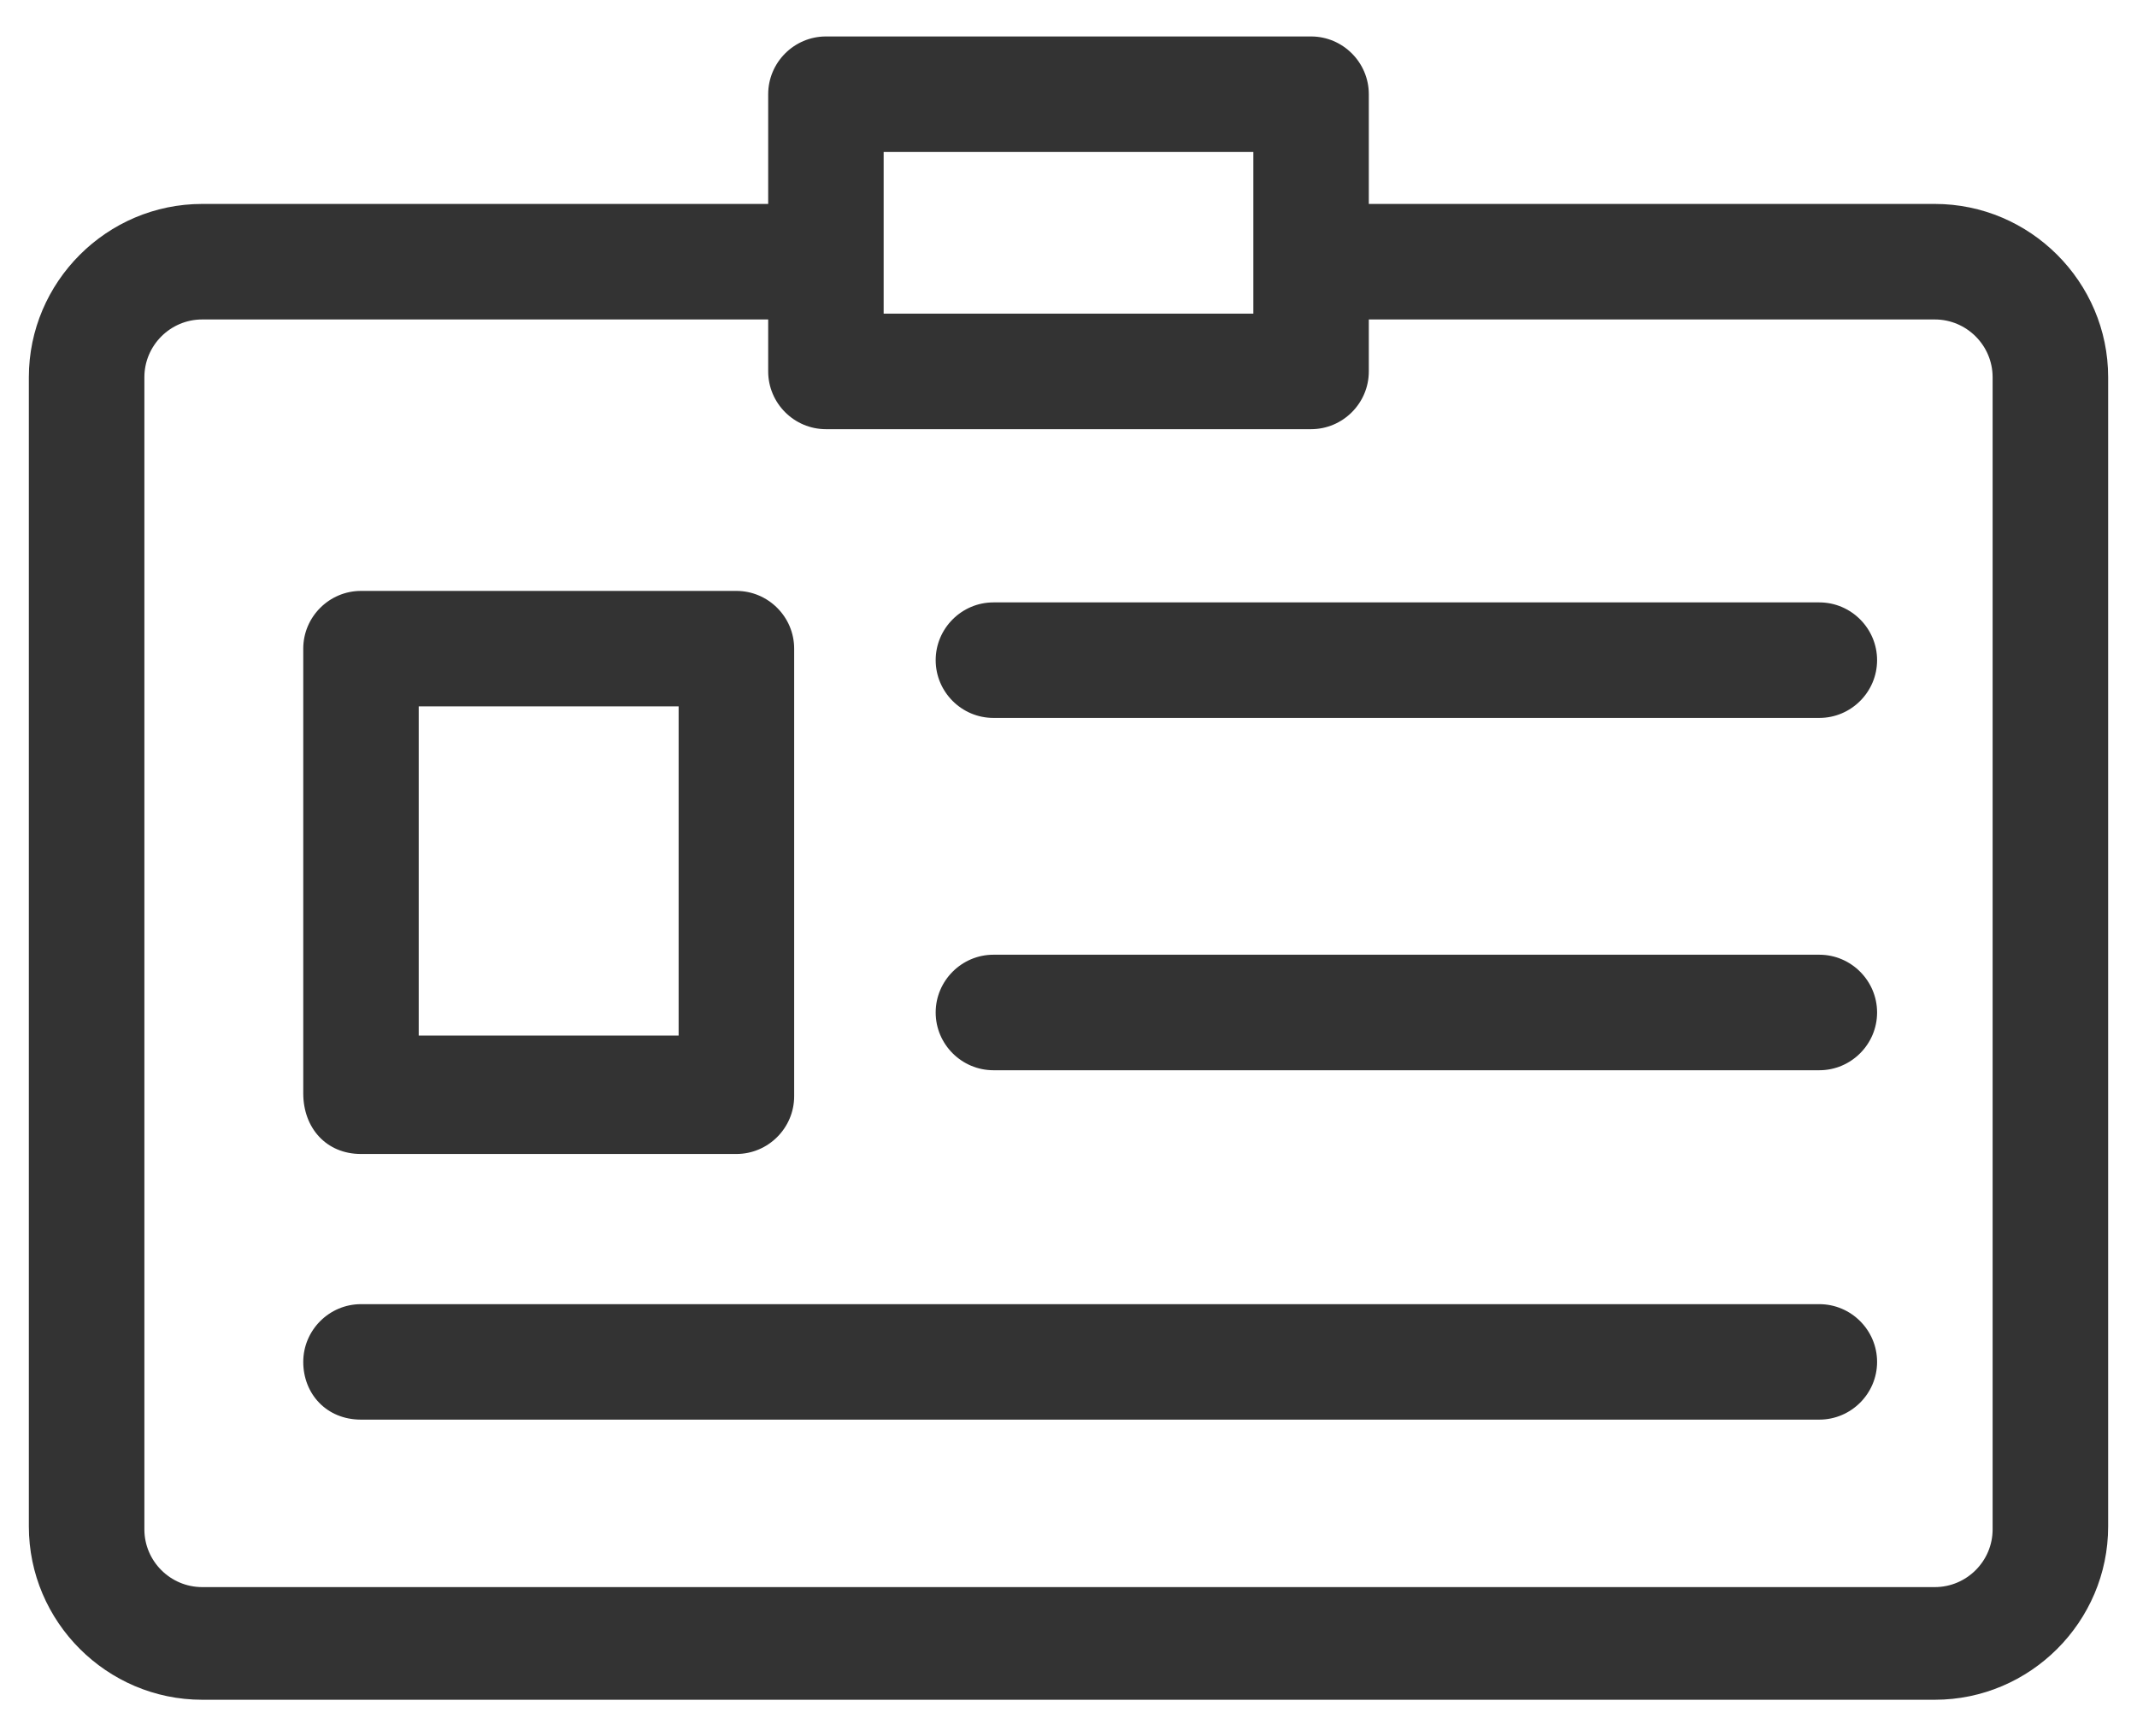
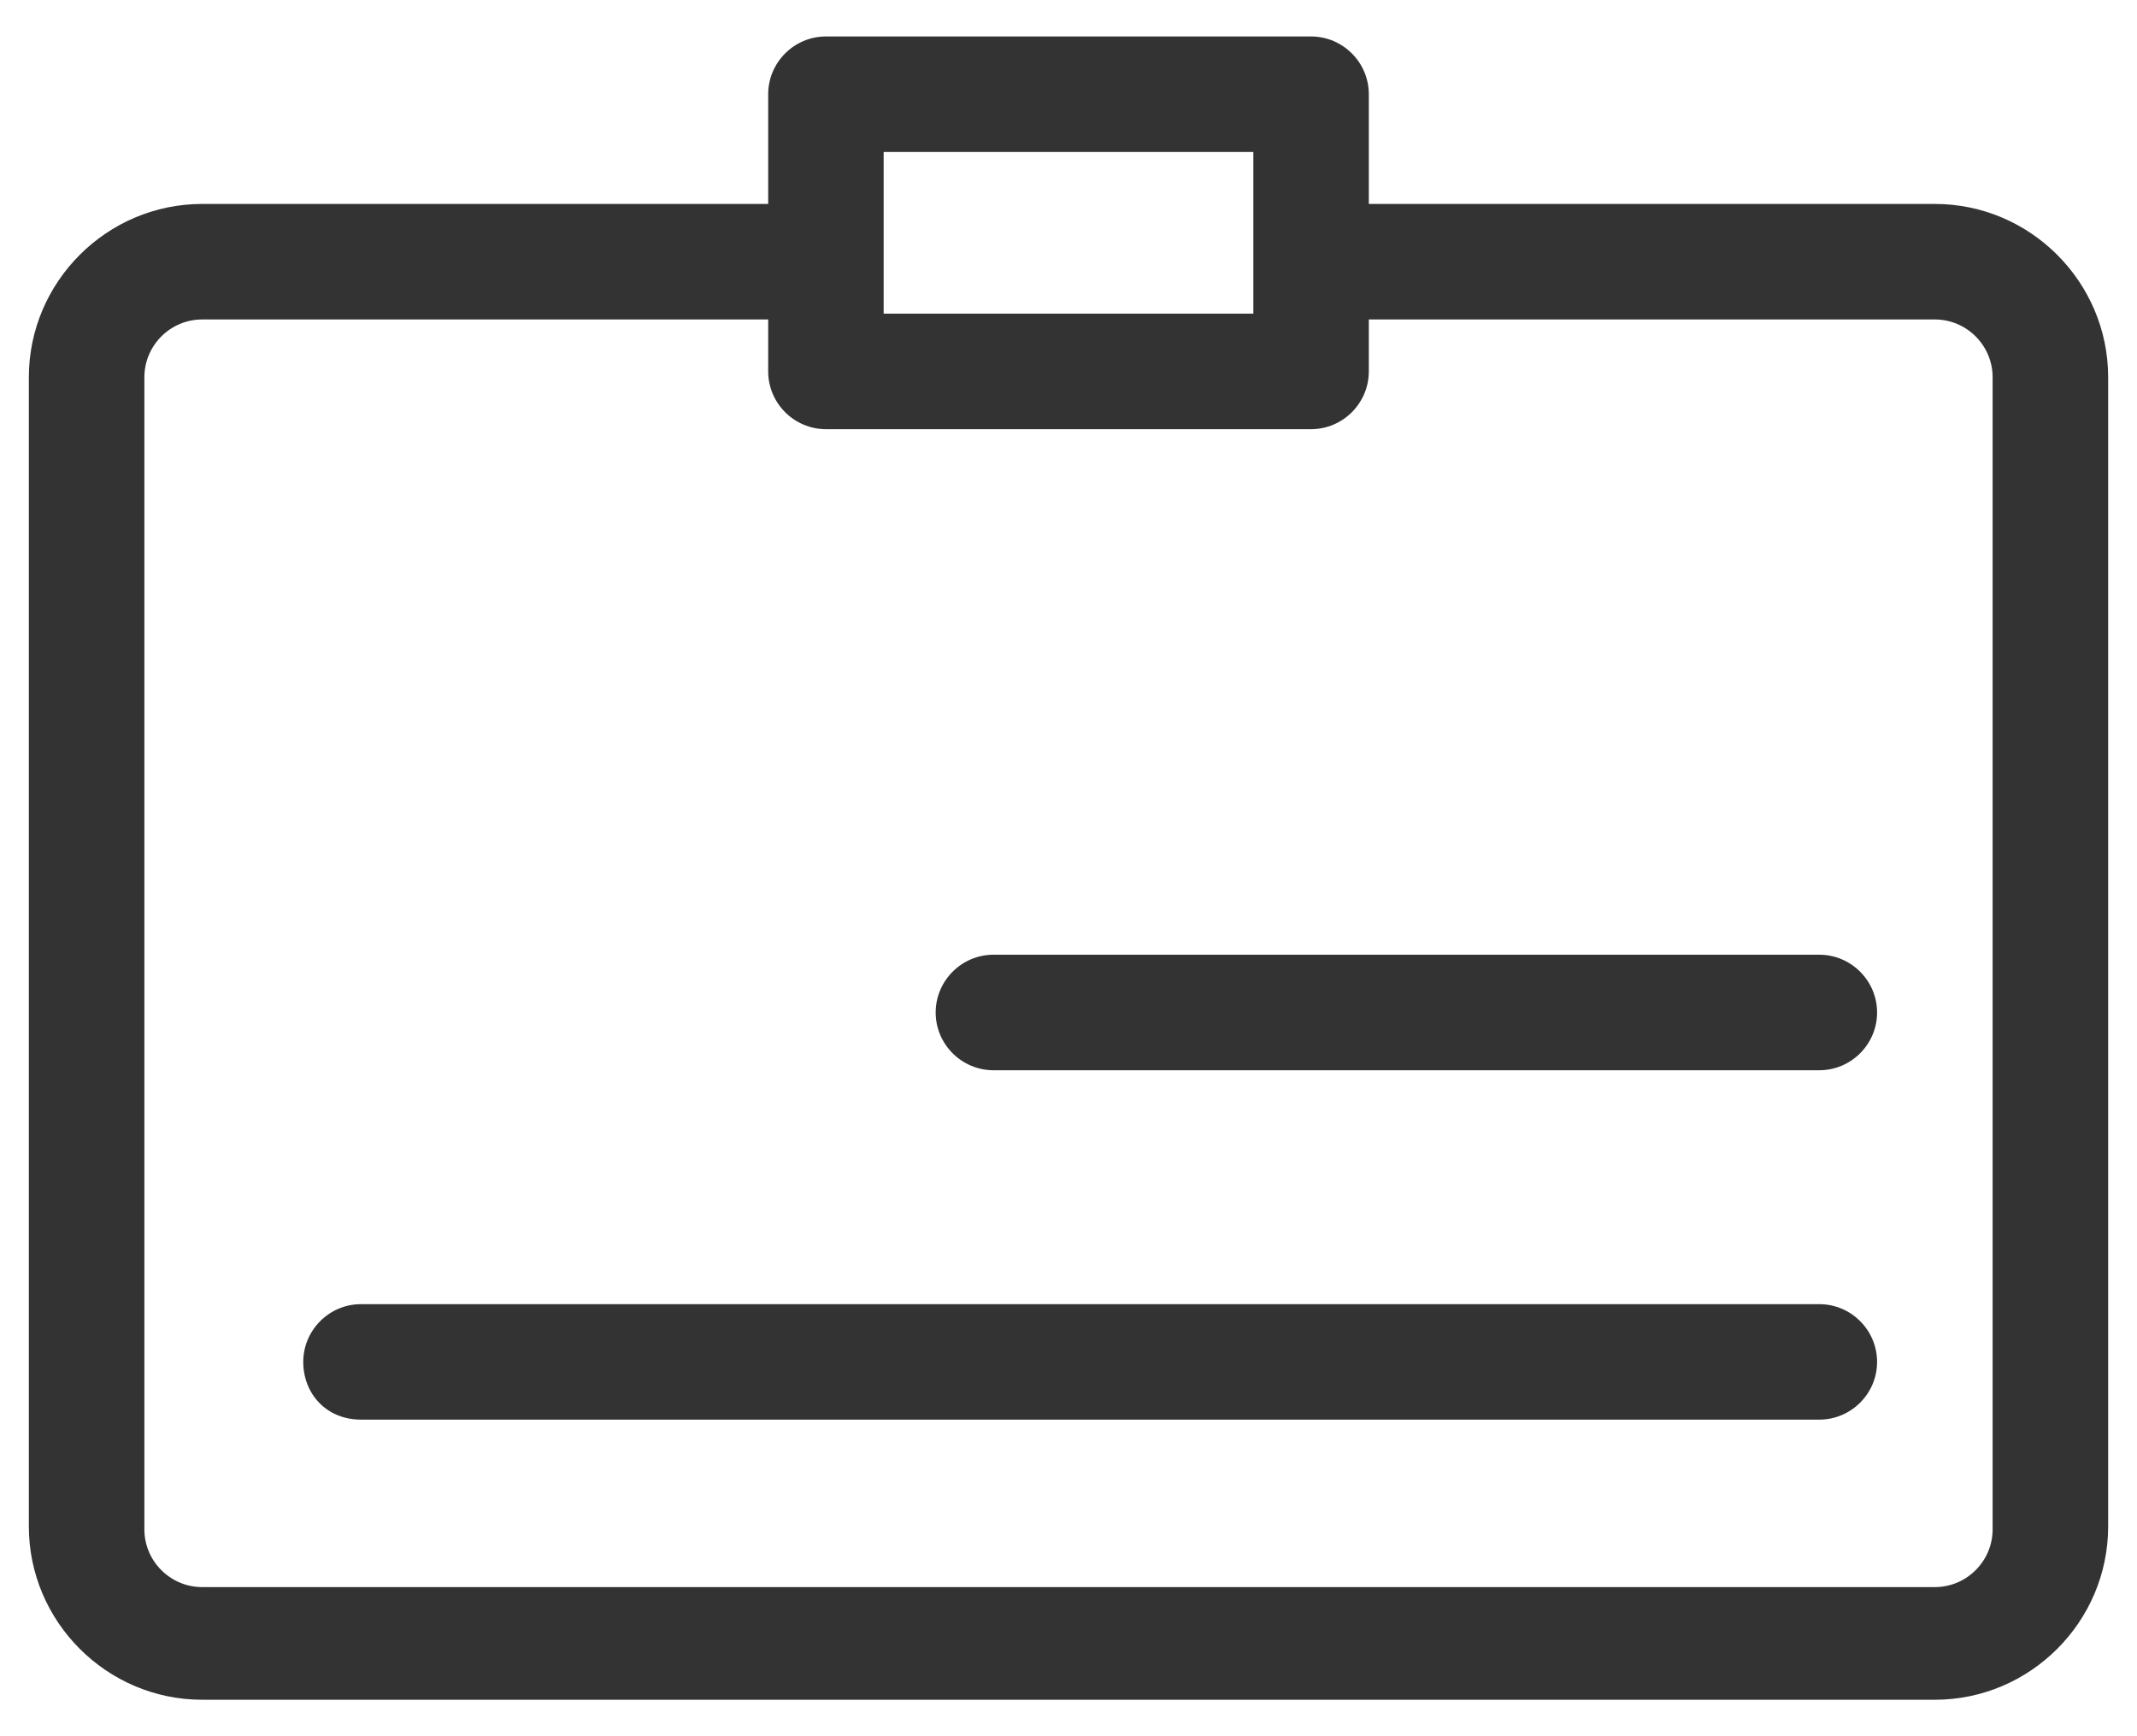
<svg xmlns="http://www.w3.org/2000/svg" width="32" height="26" viewBox="0 0 32 26" fill="none">
-   <path d="M5.405 17.281H11.027C11.503 17.281 11.892 16.892 11.892 16.416V9.713C11.892 9.238 11.503 8.849 11.027 8.849H5.405C4.93 8.849 4.541 9.238 4.541 9.713V16.373C4.541 16.892 4.886 17.281 5.405 17.281ZM6.27 10.578H10.162V15.508H6.27V10.578Z" fill="#333333" />
-   <path d="M14.876 10.751H27.243C27.719 10.751 28.108 10.362 28.108 9.886C28.108 9.411 27.719 9.021 27.243 9.021H14.876C14.4 9.021 14.011 9.411 14.011 9.886C14.011 10.362 14.4 10.751 14.876 10.751Z" fill="#333333" />
  <path d="M14.876 16.027H27.243C27.719 16.027 28.108 15.638 28.108 15.162C28.108 14.687 27.719 14.297 27.243 14.297H14.876C14.4 14.297 14.011 14.687 14.011 15.162C14.011 15.638 14.4 16.027 14.876 16.027Z" fill="#333333" />
  <path d="M5.405 21.259H27.243C27.719 21.259 28.108 20.87 28.108 20.395C28.108 19.919 27.719 19.53 27.243 19.53H5.405C4.93 19.53 4.541 19.919 4.541 20.395C4.541 20.87 4.886 21.259 5.405 21.259Z" fill="#333333" />
  <path d="M0.432 22.859C0.432 24.286 1.6 25.454 3.027 25.454H28.973C30.4 25.454 31.568 24.286 31.568 22.859V5.649C31.568 4.222 30.4 3.054 28.973 3.054H20.497V1.411C20.497 0.935 20.108 0.546 19.632 0.546H12.368C11.892 0.546 11.503 0.935 11.503 1.411V3.054H3.027C1.6 3.054 0.432 4.222 0.432 5.649V22.859ZM13.232 2.276H18.768V4.697H13.232V2.276ZM2.162 5.649C2.162 5.173 2.551 4.784 3.027 4.784H11.503V5.562C11.503 6.038 11.892 6.427 12.368 6.427H19.632C20.108 6.427 20.497 6.038 20.497 5.562V4.784H28.973C29.449 4.784 29.838 5.173 29.838 5.649V22.903C29.838 23.378 29.449 23.767 28.973 23.767H3.027C2.551 23.767 2.162 23.378 2.162 22.903V5.649Z" fill="#333333" />
</svg>